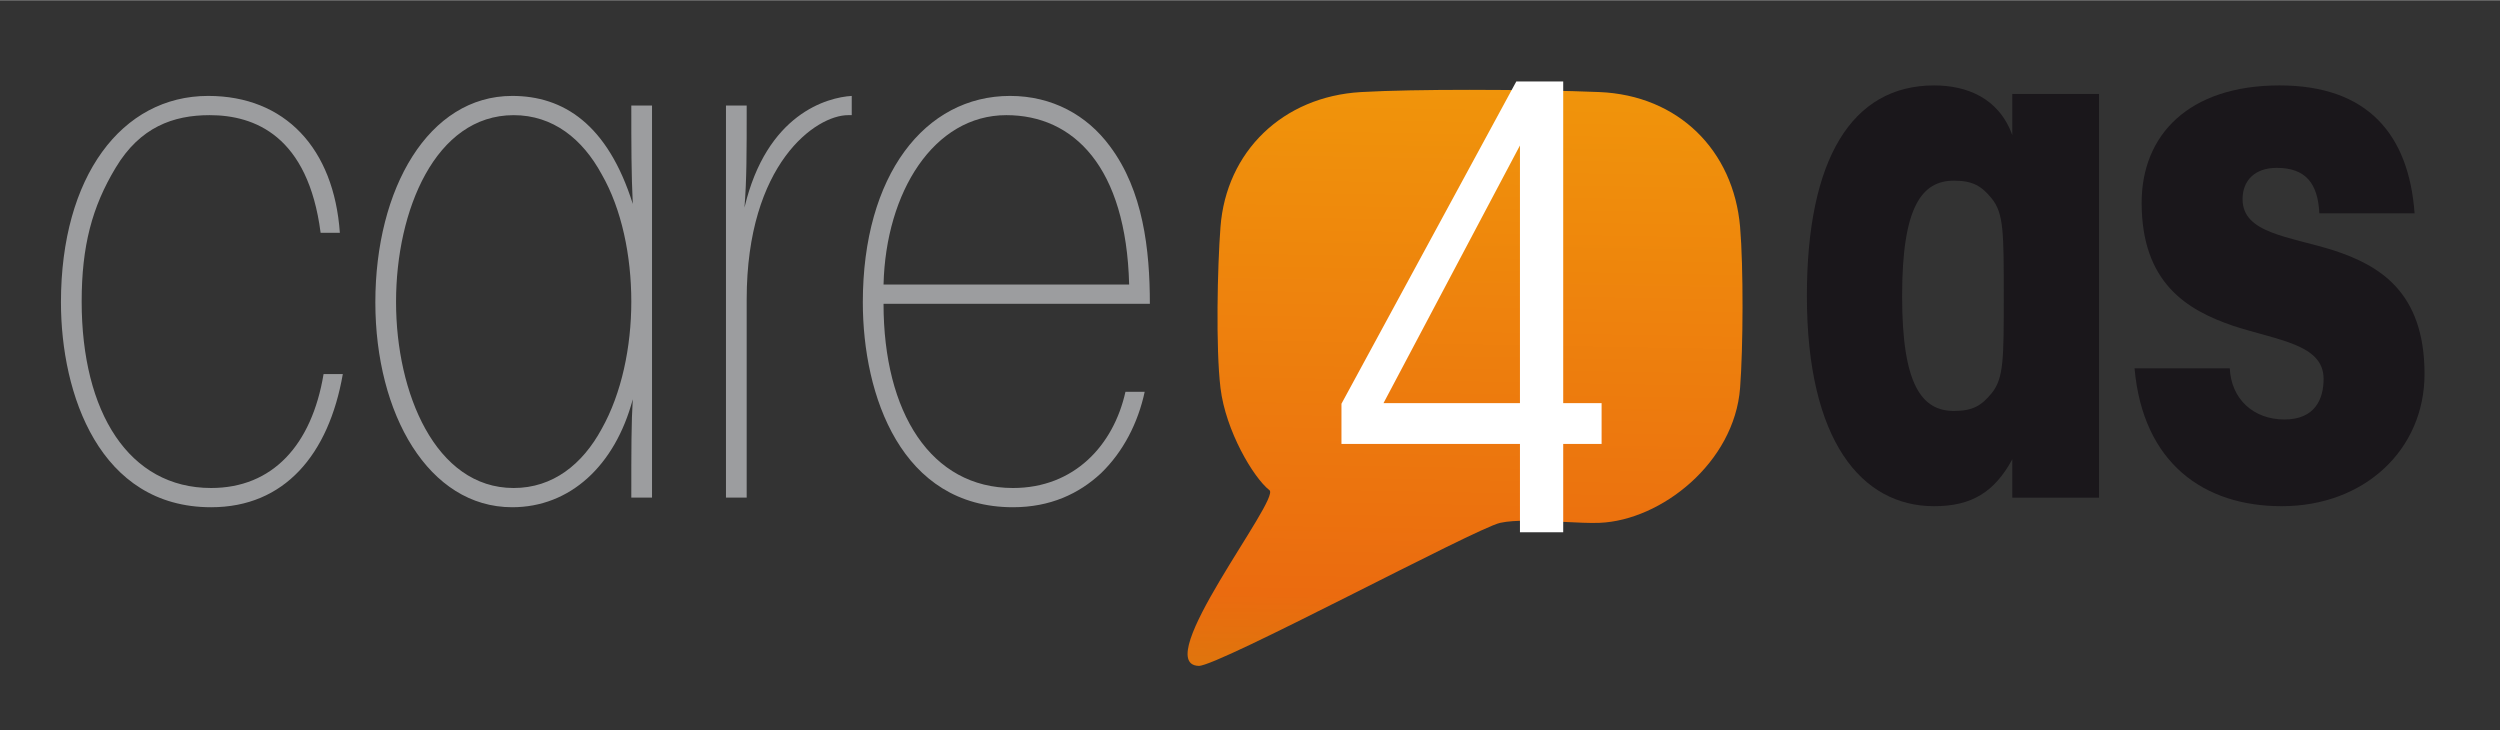
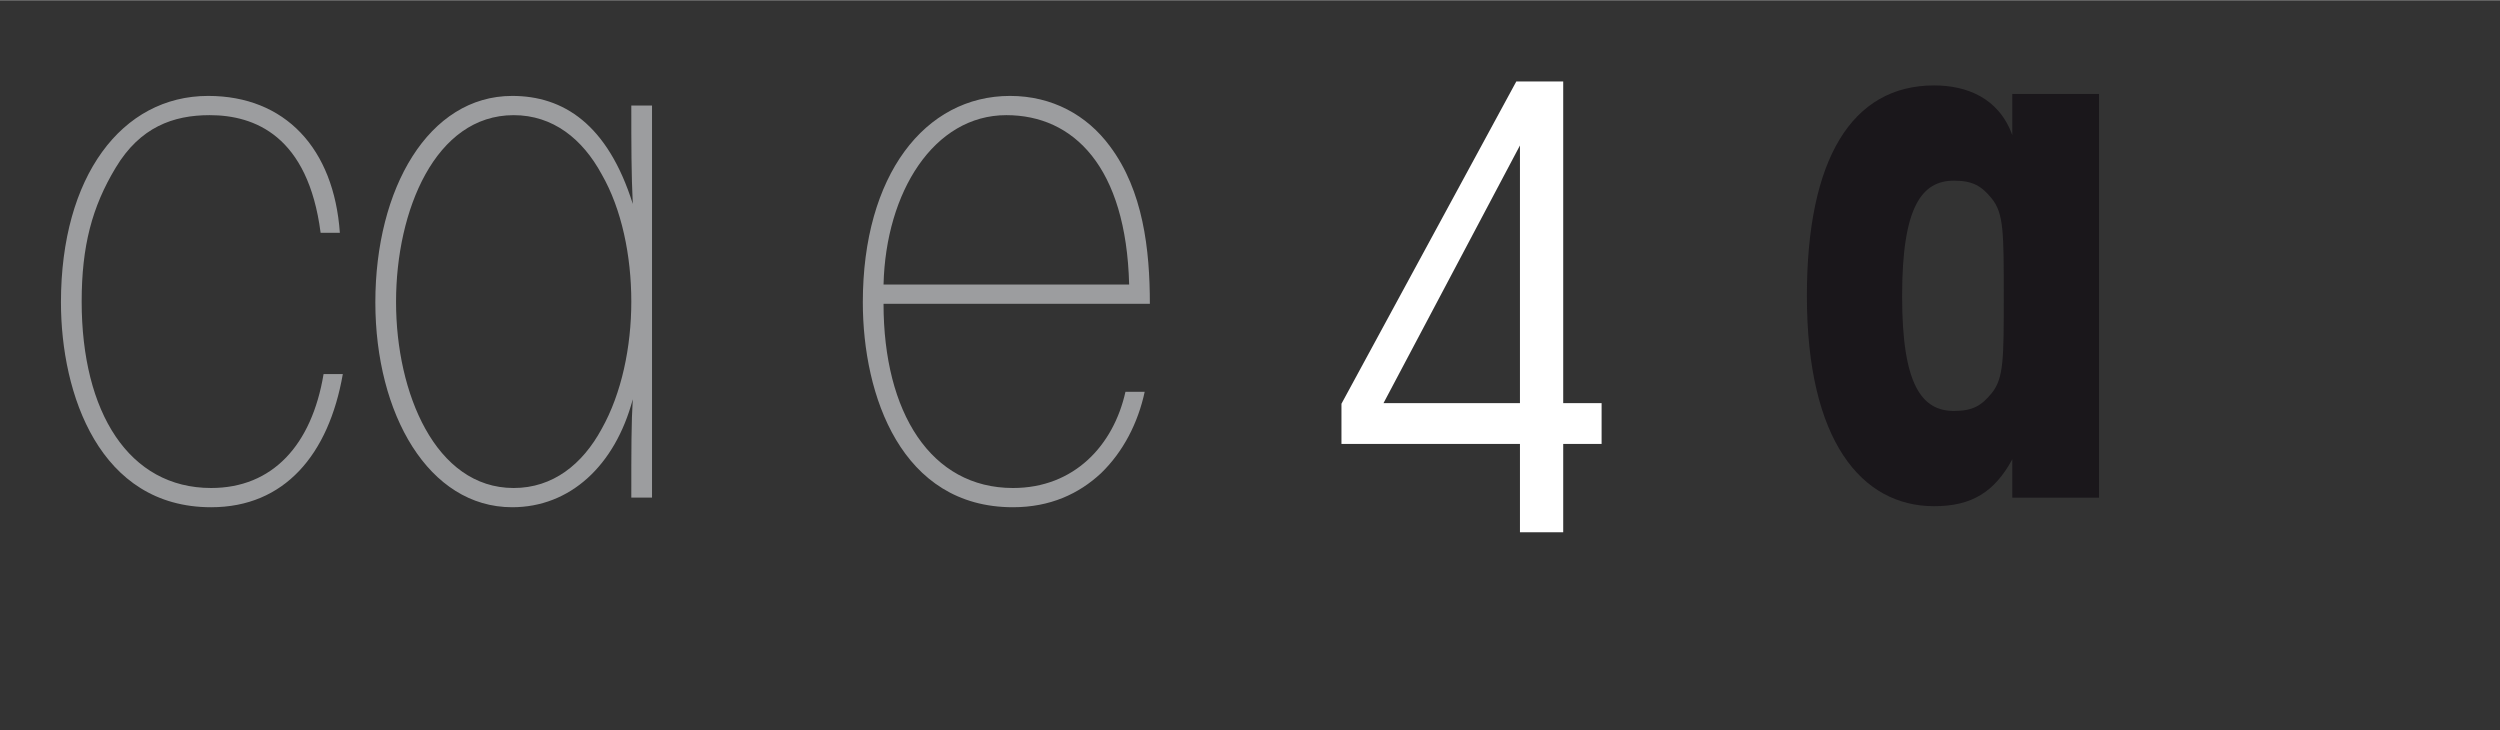
<svg xmlns="http://www.w3.org/2000/svg" xmlns:ns1="http://www.serif.com/" width="1920" height="561" viewBox="0 0 2363 690" version="1.1" xml:space="preserve" style="fill-rule:evenodd;clip-rule:evenodd;stroke-linejoin:round;stroke-miterlimit:2;">
  <rect x="0" y="0" width="2363" height="690" fill="#333333" stroke="none" />
  <g id="Ebene-1" ns1:id="Ebene 1">
-     <path d="M1286.53,86.796c-74.254,4.271 -127.475,56.333 -132.925,127.467c-2.9,37.966 -4.529,114.454 0,152.233c4.854,40.45 31.087,84.733 46.304,96.654c10.617,8.3 -113.533,164.375 -66.892,166.038c17.921,0.641 262.059,-130.171 284.917,-135.209c14.063,-3.104 37.396,-2.037 58.742,-0.971c13.421,0.667 26.058,1.338 35.112,0.971c58.338,-2.341 127.496,-56.733 132.942,-127.483c2.908,-37.933 3.25,-114.317 -0,-152.234c-6.225,-72.304 -58.296,-124.362 -132.942,-127.466c-30.333,-1.263 -77.095,-2.104 -122.554,-2.104c-38.871,-0 -76.787,0.612 -102.704,2.104Z" style="fill:url(#_Linear1);fill-rule:nonzero;" />
    <path d="M1436.66,380.829l0,-243.566l-128.979,243.566l128.979,0Zm0,38.588l-168.712,-0l-0,-38.013l165.258,-304.604l44.338,-0l-0,304.029l36.283,0l-0,38.588l-36.283,-0l-0,83.491l-40.884,0l0,-83.491Z" style="fill:#fff;fill-rule:nonzero;" />
    <path d="M324.028,353.356c-13.287,76.221 -55.241,125.867 -124.466,125.867c-105.588,-0 -141.946,-106.984 -141.946,-193.692c-0,-118.871 57.337,-195.088 139.15,-195.088c72.721,0 118.871,49.646 124.462,129.363l-18.179,-0c-11.887,-91.604 -62.229,-111.179 -104.887,-111.179c-34.263,-0 -65.729,11.183 -88.804,49.646c-22.375,37.058 -32.163,74.116 -32.163,126.562c0,104.883 44.754,176.204 122.367,176.204c58.033,0 95.096,-40.554 106.283,-107.683l18.183,-0Z" style="fill:#9c9d9f;fill-rule:nonzero;" />
    <path d="M374.353,285.53c-0,85.312 37.058,175.512 111.179,175.512c37.058,0 65.029,-22.375 83.208,-55.937c18.879,-33.567 27.971,-77.617 27.971,-120.271c-0,-43.354 -9.092,-87.409 -27.971,-120.271c-18.179,-33.567 -46.15,-55.938 -83.208,-55.938c-74.121,0 -111.179,90.2 -111.179,176.209l-0,0.696Zm241.933,184.6l-19.575,-0c-0,-46.15 -0,-71.321 1.4,-92.996c-16.783,62.933 -59.438,102.087 -113.979,102.087c-79.017,0 -129.359,-88.104 -129.359,-193.691c0,-107.68 50.342,-195.084 129.359,-195.084c48.245,0 90.204,26.567 113.979,102.088c-1.4,-28.667 -1.4,-55.242 -1.4,-93l19.575,-0l-0,370.596Z" style="fill:#9c9d9f;fill-rule:nonzero;" />
-     <path d="M686.19,99.535l19.579,-0c-0,46.15 -0,69.92 -2.096,96.491c20.975,-88.8 78.317,-104.183 101.387,-105.583l0,18.183l-3.495,0c-30.067,0 -95.796,45.446 -95.796,174.113l-0,187.391l-19.579,0l-0,-370.595Z" style="fill:#9c9d9f;fill-rule:nonzero;" />
    <path d="M1067.27,268.753c-2.8,-111.187 -52.442,-160.129 -116.075,-160.129c-68.53,0 -113.98,72.721 -116.075,160.129l232.15,0Zm-232.15,18.175c-0,102.792 44.754,174.113 122.366,174.113c58.038,-0 95.096,-40.554 106.284,-90.904l18.183,-0c-6.296,29.371 -20.279,56.641 -41.258,76.921c-20.975,19.579 -48.246,32.162 -83.209,32.162c-105.587,0 -141.946,-105.587 -141.946,-193.692c0,-120.27 58.738,-195.083 139.15,-195.083c39.855,0 72.721,18.179 94.396,47.55c31.467,41.95 37.759,97.888 37.759,148.933l-251.725,0Z" style="fill:#9c9d9f;fill-rule:nonzero;" />
    <path d="M1797.89,280.046c0,83.979 18.813,108.167 49.042,108.167c18.142,-0 26.2,-5.375 35.608,-16.796c11.421,-14.104 11.421,-32.246 11.421,-92.042c0,-59.791 0,-77.933 -11.421,-92.037c-9.408,-11.421 -17.466,-16.796 -35.608,-16.796c-30.229,0 -49.042,24.188 -49.042,108.833l0,0.671Zm186.1,190.134l-81.962,-0l-0,-36.28c-16.804,30.905 -38.3,44.338 -73.908,44.338c-68.521,-0 -120.255,-61.808 -120.255,-198.863c0,-128.991 42.321,-198.858 120.255,-198.858c30.233,0 61.133,11.421 73.908,47.025l-0,-38.967l81.962,0l0,381.605Z" style="fill:#1a171b;fill-rule:nonzero;" />
-     <path d="M2192.24,201.443c-1.35,-28.217 -12.771,-42.996 -40.313,-42.996c-20.833,-0 -32.254,12.096 -32.254,29.558c0,32.25 43.004,34.938 85.996,48.375c43.004,14.104 85.996,38.967 85.996,116.896c-0,71.221 -56.433,124.962 -135.038,124.962c-73.229,0 -131.008,-40.308 -139.066,-130.333l90.025,0c1.337,28.888 22.171,48.367 51.733,48.367c28.883,-0 36.95,-19.479 36.95,-38.292c0,-32.921 -43.004,-36.275 -85.996,-50.387c-43,-14.78 -85.991,-40.313 -85.991,-116.225c-0,-63.825 44.333,-110.85 130.329,-110.85c83.979,-0 122.271,47.025 127.654,120.925l-90.025,-0Z" style="fill:#1a171b;fill-rule:nonzero;" />
  </g>
  <defs>
    <linearGradient id="_Linear1" x1="0" y1="0" x2="1" y2="0" gradientUnits="userSpaceOnUse" gradientTransform="matrix(-8.173,562.8,562.8,8.173,1390.18,85.945)">
      <stop offset="0" style="stop-color:#f0940b;stop-opacity:1" />
      <stop offset="0.85" style="stop-color:#eb6b0f;stop-opacity:1" />
      <stop offset="1" style="stop-color:#dc770c;stop-opacity:1" />
    </linearGradient>
  </defs>
</svg>